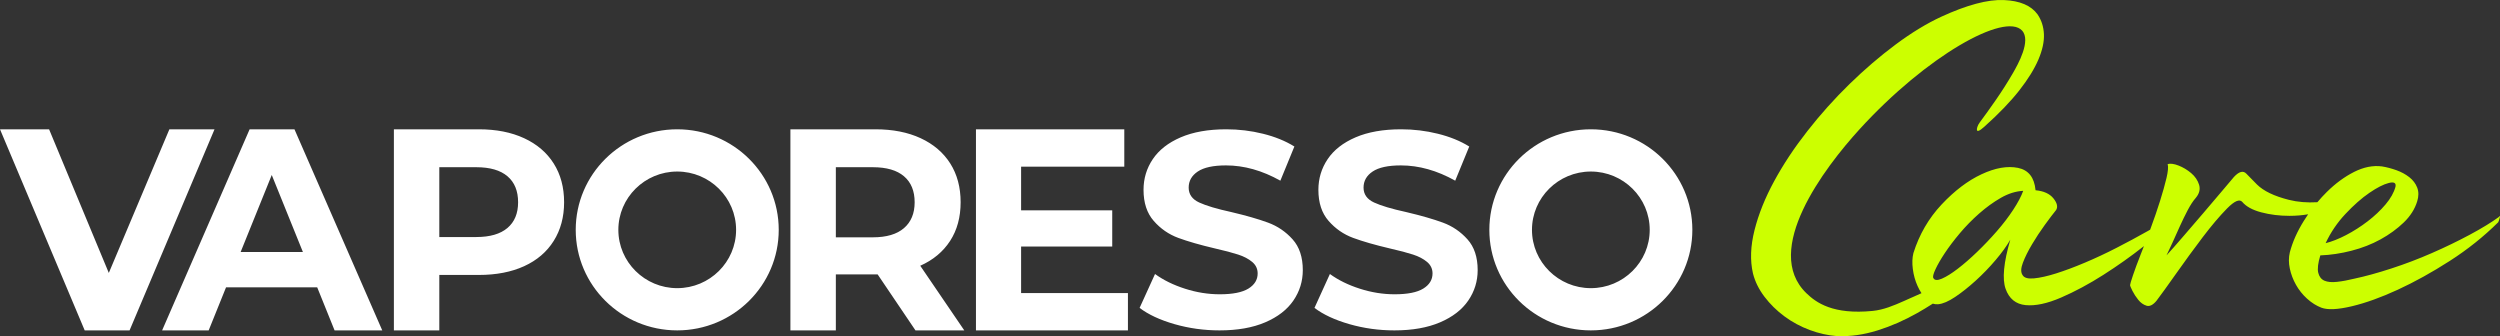
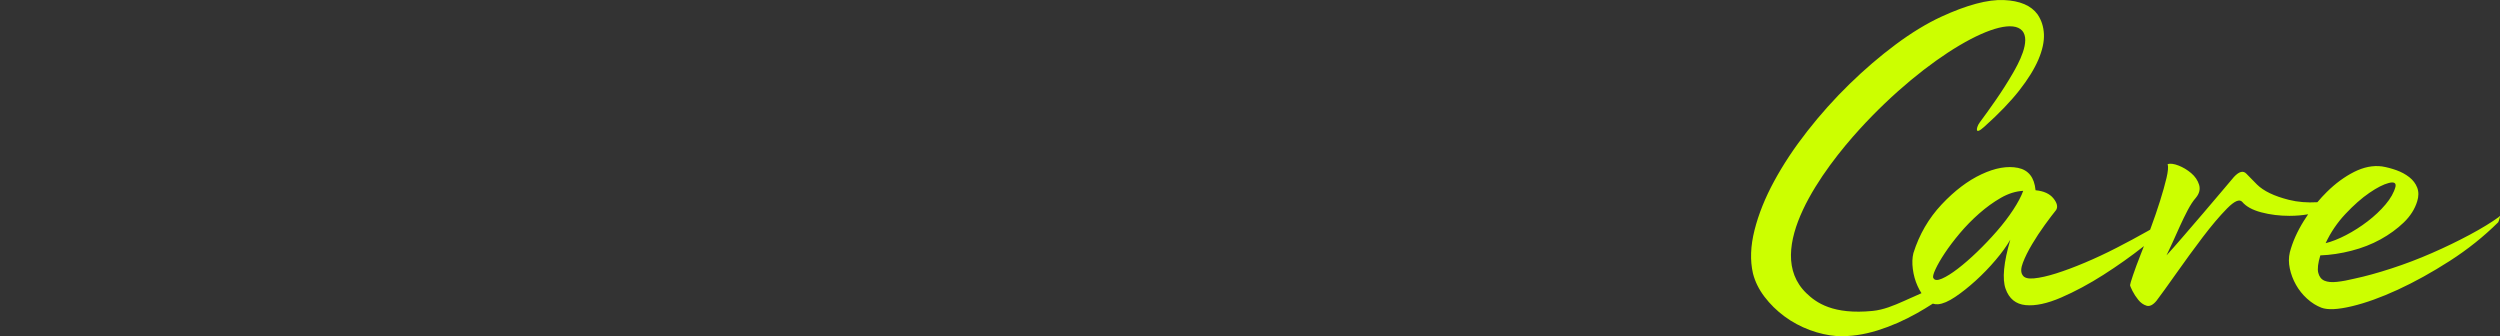
<svg xmlns="http://www.w3.org/2000/svg" width="290px" height="39px" viewBox="0 0 290 39" version="1.1">
  <rect x="0" y="0" width="290" height="39" fill="#333333" stroke="none" />
  <title>编组@2x</title>
  <g id="页面-1" stroke="none" stroke-width="1" fill="none" fill-rule="evenodd">
    <g id="活动页" transform="translate(-400, -370)">
      <g id="01-kv备份" transform="translate(-320, 195)">
        <g id="编组-49" transform="translate(-359, -238)">
          <g id="text" transform="translate(1079, 413)">
            <g id="编组-8" transform="translate(0, -0)">
              <g id="编组" transform="translate(0, 0)">
-                 <path d="M34.158,14.999 L44.341,38.325 L38.811,38.325 L36.794,33.327 L26.223,33.327 L24.206,38.325 L18.805,38.325 L28.956,14.999 L34.158,14.999 Z M5.694,14.999 L12.622,31.66 L19.648,14.999 L24.885,14.999 L15.03,38.325 L9.825,38.325 L0,14.999 L5.694,14.999 Z M31.524,20.298 L27.915,29.229 L35.135,29.229 L31.524,20.298 Z M58.865,26.445 C59.689,25.745 60.1,24.751 60.1,23.462 C60.1,22.152 59.689,21.146 58.865,20.446 C58.04,19.746 56.837,19.397 55.253,19.397 L50.96,19.397 L50.96,27.496 L55.253,27.496 C56.837,27.496 58.04,27.144 58.865,26.445 M60.8,16.033 C62.285,16.721 63.43,17.697 64.231,18.965 C65.033,20.23 65.436,21.731 65.436,23.462 C65.436,25.173 65.033,26.668 64.231,27.944 C63.43,29.222 62.285,30.2 60.8,30.878 C59.315,31.556 57.564,31.894 55.547,31.894 L50.96,31.894 L50.96,38.325 L45.691,38.325 L45.691,14.999 L55.547,14.999 C57.564,14.999 59.315,15.344 60.8,16.033 M104.861,20.446 C104.038,19.746 102.834,19.397 101.251,19.397 L96.958,19.397 L96.958,27.529 L101.251,27.529 C102.834,27.529 104.038,27.173 104.861,26.462 C105.687,25.751 106.099,24.751 106.099,23.462 C106.099,22.152 105.687,21.146 104.861,20.446 L104.861,20.446 Z M106.195,38.325 L101.805,31.828 L101.545,31.828 L96.958,31.828 L96.958,38.325 L91.687,38.325 L91.687,14.999 L101.545,14.999 C103.562,14.999 105.312,15.343 106.797,16.032 C108.282,16.721 109.426,17.697 110.231,18.964 C111.032,20.23 111.433,21.731 111.433,23.462 C111.433,25.195 111.025,26.69 110.215,27.943 C109.4,29.2 108.245,30.161 106.749,30.827 L111.857,38.325 L106.195,38.325 Z M130.84,33.993 L130.84,38.325 L113.211,38.325 L113.211,14.999 L130.418,14.999 L130.418,19.331 L118.448,19.331 L118.448,24.396 L129.019,24.396 L129.019,28.595 L118.448,28.595 L118.448,33.993 L130.84,33.993 Z M136.244,37.601 C134.562,37.117 133.211,36.489 132.194,35.716 L133.983,31.784 C134.959,32.493 136.119,33.062 137.464,33.492 C138.809,33.923 140.151,34.137 141.496,34.137 C142.993,34.137 144.099,33.917 144.815,33.477 C145.53,33.035 145.888,32.45 145.888,31.72 C145.888,31.184 145.677,30.739 145.254,30.384 C144.83,30.029 144.289,29.744 143.627,29.53 C142.966,29.314 142.071,29.078 140.944,28.821 C139.21,28.414 137.789,28.004 136.681,27.596 C135.576,27.188 134.627,26.533 133.836,25.629 C133.043,24.729 132.649,23.525 132.649,22.022 C132.649,20.711 133.007,19.524 133.722,18.462 C134.438,17.398 135.515,16.555 136.959,15.932 C138.401,15.311 140.162,14.999 142.244,14.999 C143.696,14.999 145.118,15.169 146.506,15.514 C147.892,15.857 149.108,16.35 150.149,16.995 L148.522,20.959 C146.418,19.779 144.315,19.187 142.211,19.187 C140.737,19.187 139.647,19.424 138.942,19.896 C138.237,20.368 137.886,20.991 137.886,21.764 C137.886,22.537 138.293,23.113 139.105,23.489 C139.918,23.865 141.159,24.234 142.83,24.599 C144.565,25.009 145.985,25.416 147.091,25.824 C148.198,26.232 149.147,26.877 149.937,27.758 C150.729,28.637 151.125,29.831 151.125,31.334 C151.125,32.623 150.761,33.8 150.035,34.862 C149.308,35.926 148.218,36.769 146.765,37.39 C145.313,38.013 143.545,38.325 141.464,38.325 C139.664,38.325 137.923,38.084 136.244,37.601 M156.529,37.601 C154.848,37.117 153.496,36.489 152.479,35.716 L154.268,31.784 C155.244,32.493 156.403,33.062 157.748,33.492 C159.093,33.923 160.436,34.137 161.781,34.137 C163.278,34.137 164.384,33.917 165.099,33.477 C165.815,33.035 166.173,32.45 166.173,31.72 C166.173,31.184 165.961,30.739 165.539,30.384 C165.114,30.029 164.574,29.744 163.912,29.53 C163.25,29.314 162.356,29.078 161.228,28.821 C159.494,28.414 158.074,28.004 156.966,27.596 C155.861,27.188 154.912,26.533 154.121,25.629 C153.328,24.729 152.933,23.525 152.933,22.022 C152.933,20.711 153.292,19.524 154.007,18.462 C154.722,17.398 155.8,16.555 157.244,15.932 C158.686,15.311 160.447,14.999 162.529,14.999 C163.981,14.999 165.403,15.169 166.791,15.514 C168.177,15.857 169.393,16.35 170.433,16.995 L168.806,20.959 C166.703,19.779 164.6,19.187 162.496,19.187 C161.022,19.187 159.932,19.424 159.227,19.896 C158.522,20.368 158.171,20.991 158.171,21.764 C158.171,22.537 158.578,23.113 159.39,23.489 C160.203,23.865 161.444,24.234 163.114,24.599 C164.849,25.009 166.269,25.416 167.376,25.824 C168.483,26.232 169.431,26.877 170.222,27.758 C171.014,28.637 171.41,29.831 171.41,31.334 C171.41,32.623 171.045,33.8 170.32,34.862 C169.593,35.926 168.503,36.769 167.05,37.39 C165.597,38.013 163.83,38.325 161.748,38.325 C159.949,38.325 158.207,38.084 156.529,37.601 M184.538,14.999 C178.035,14.999 172.764,20.221 172.764,26.662 C172.764,33.104 178.035,38.325 184.538,38.325 C191.041,38.325 196.313,33.104 196.313,26.662 C196.313,20.221 191.041,14.999 184.538,14.999 M184.538,19.898 C188.304,19.898 191.367,22.932 191.367,26.662 C191.367,30.391 188.304,33.426 184.538,33.426 C180.773,33.426 177.709,30.391 177.709,26.662 C177.709,22.932 180.773,19.898 184.538,19.898 M78.558,14.999 C72.055,14.999 66.784,20.221 66.784,26.662 C66.784,33.104 72.055,38.325 78.558,38.325 C85.061,38.325 90.333,33.104 90.333,26.662 C90.333,20.221 85.061,14.999 78.558,14.999 M78.558,19.898 C82.324,19.898 85.387,22.932 85.387,26.662 C85.387,30.391 82.324,33.426 78.558,33.426 C74.793,33.426 71.729,30.391 71.729,26.662 C71.729,22.932 74.793,19.898 78.558,19.898" id="形状结合" fill="#FFFFFF" />
                <path d="M232.444,0.006 C234.307,0.085 235.611,0.639 236.356,1.668 C236.808,2.327 237.055,3.091 237.095,3.96 C237.135,4.831 236.921,5.813 236.456,6.906 C235.99,8 235.252,9.193 234.241,10.484 C233.229,11.776 231.886,13.173 230.209,14.676 C229.916,14.94 229.703,15.098 229.57,15.15 C229.437,15.203 229.357,15.19 229.331,15.111 C229.304,15.032 229.317,14.907 229.371,14.735 C229.424,14.564 229.516,14.386 229.65,14.201 C230.182,13.49 230.801,12.626 231.507,11.611 C232.211,10.597 232.87,9.562 233.482,8.508 C234.094,7.453 235.632,4.71 234.558,3.545 C232.573,1.394 223.513,6.443 215.714,14.988 C211.596,19.5 204.385,29.034 209.54,34.011 C210.677,35.108 212.623,36.524 217.235,36.066 C218.5,35.941 219.697,35.435 220.891,34.903 L221.607,34.582 C221.727,34.53 221.846,34.477 221.966,34.425 C222.277,34.291 222.586,34.153 222.892,34.01 C222.722,33.751 222.569,33.47 222.433,33.167 C222.16,32.56 221.979,31.909 221.888,31.211 C221.797,30.514 221.82,29.895 221.956,29.355 C222.637,27.196 223.727,25.319 225.226,23.722 C226.724,22.126 228.267,20.956 229.857,20.214 C231.446,19.472 232.854,19.225 234.081,19.472 C235.306,19.719 235.987,20.585 236.124,22.069 C237.077,22.159 237.769,22.474 238.201,23.014 C238.632,23.553 238.734,24.004 238.508,24.363 C238.143,24.813 237.701,25.398 237.179,26.117 C236.657,26.837 236.168,27.579 235.715,28.343 C235.26,29.109 234.908,29.817 234.659,30.469 C234.409,31.121 234.397,31.605 234.625,31.919 C234.806,32.234 235.248,32.358 235.953,32.29 C236.657,32.223 237.508,32.032 238.508,31.716 C239.506,31.403 240.619,30.986 241.846,30.469 C243.071,29.952 244.297,29.379 245.523,28.748 C246.749,28.119 247.942,27.478 249.099,26.825 L249.415,26.647 C249.434,26.595 249.454,26.541 249.474,26.488 C249.882,25.386 250.246,24.329 250.563,23.317 C250.881,22.305 251.13,21.417 251.313,20.652 C251.493,19.888 251.539,19.348 251.449,19.033 C251.766,18.944 252.186,18.999 252.709,19.202 C253.231,19.404 253.719,19.697 254.173,20.079 C254.627,20.461 254.933,20.912 255.093,21.428 C255.251,21.946 255.127,22.452 254.718,22.946 C254.4,23.307 254.082,23.789 253.765,24.396 C253.447,25.004 253.14,25.634 252.845,26.286 C252.549,26.938 252.266,27.568 251.994,28.175 C251.721,28.782 251.493,29.266 251.313,29.625 C251.812,29.085 252.447,28.367 253.22,27.466 C253.991,26.567 254.775,25.657 255.57,24.734 C256.363,23.813 257.09,22.958 257.749,22.17 C258.407,21.384 258.873,20.833 259.146,20.517 C259.736,19.888 260.212,19.765 260.576,20.146 C260.939,20.529 261.348,20.945 261.802,21.395 C262.573,22.16 263.811,22.755 265.514,23.182 C266.523,23.436 267.623,23.527 268.815,23.457 C269.162,23.043 269.526,22.648 269.907,22.272 C270.905,21.283 271.961,20.507 273.074,19.944 C274.186,19.382 275.264,19.168 276.309,19.303 C276.854,19.393 277.41,19.539 277.978,19.741 C278.546,19.944 279.045,20.214 279.476,20.551 C279.907,20.888 280.214,21.293 280.396,21.765 C280.577,22.238 280.577,22.767 280.396,23.351 C280.123,24.251 279.601,25.071 278.83,25.814 C278.057,26.555 277.161,27.208 276.139,27.77 C275.117,28.333 273.993,28.771 272.767,29.086 C271.542,29.401 270.338,29.581 269.157,29.625 C268.885,30.525 268.806,31.2 268.919,31.649 C269.032,32.099 269.271,32.403 269.635,32.56 C269.998,32.717 270.486,32.763 271.099,32.695 C271.711,32.628 272.381,32.504 273.108,32.324 C274.379,32.054 275.81,31.661 277.399,31.143 C278.988,30.627 280.554,30.03 282.099,29.355 C283.642,28.681 285.106,27.973 286.492,27.23 C287.877,26.488 289,25.803 289.863,25.172 C290.001,24.993 290.034,25.027 289.966,25.274 C289.898,25.522 289.841,25.69 289.795,25.78 C288.115,27.444 286.242,28.94 284.176,30.266 C282.109,31.593 280.1,32.705 278.148,33.605 C276.195,34.505 274.413,35.146 272.802,35.528 C271.189,35.91 270.02,35.967 269.293,35.697 C268.703,35.471 268.146,35.124 267.625,34.651 C267.103,34.179 266.672,33.639 266.33,33.032 C265.99,32.425 265.752,31.796 265.616,31.143 C265.479,30.491 265.479,29.873 265.616,29.288 C265.932,28.073 266.478,26.848 267.25,25.611 C267.41,25.354 267.575,25.103 267.745,24.857 C267.039,24.979 266.317,25.038 265.582,25.038 C264.424,25.038 263.334,24.903 262.313,24.633 C261.291,24.363 260.552,23.958 260.099,23.418 C259.781,23.059 259.19,23.317 258.328,24.194 C257.465,25.072 256.523,26.185 255.501,27.533 C254.48,28.883 253.468,30.266 252.47,31.683 C251.471,33.1 250.699,34.167 250.155,34.887 C249.746,35.382 249.359,35.573 248.997,35.461 C248.633,35.348 248.316,35.124 248.043,34.786 C247.771,34.449 247.543,34.1 247.362,33.741 C247.18,33.38 247.09,33.155 247.09,33.066 C247.09,32.976 247.202,32.594 247.43,31.919 C247.657,31.244 247.951,30.446 248.316,29.524 C248.44,29.209 248.567,28.884 248.696,28.548 L248.656,28.579 C247.202,29.727 245.647,30.829 243.99,31.885 C242.332,32.942 240.698,33.819 239.087,34.517 C237.475,35.213 236.1,35.505 234.966,35.393 C233.83,35.28 233.058,34.651 232.65,33.505 C232.242,32.358 232.422,30.458 233.195,27.804 C232.786,28.523 232.218,29.311 231.492,30.165 C230.766,31.02 229.993,31.818 229.176,32.56 C228.359,33.302 227.564,33.932 226.793,34.449 C226.02,34.966 225.362,35.247 224.817,35.292 C224.605,35.311 224.402,35.288 224.207,35.222 C223.61,35.607 223.003,35.975 222.385,36.323 C220.868,37.18 219.324,37.852 217.755,38.34 C216.184,38.827 214.641,39.045 213.124,38.992 C212.06,38.913 210.994,38.676 209.931,38.281 C208.866,37.885 207.888,37.358 206.997,36.699 C206.105,36.04 205.333,35.282 204.681,34.425 C204.029,33.568 203.584,32.666 203.344,31.717 C202.999,30.215 203.058,28.54 203.524,26.696 C203.989,24.85 204.747,22.959 205.799,21.022 C206.85,19.084 208.134,17.147 209.651,15.21 C211.168,13.272 212.798,11.453 214.541,9.753 C216.284,8.053 218.068,6.524 219.89,5.167 C221.713,3.809 223.476,2.735 225.18,1.944 C228.159,0.574 230.581,-0.073 232.444,0.006 Z M234.693,22.137 C233.83,22.182 232.967,22.452 232.105,22.946 C231.242,23.441 230.402,24.049 229.585,24.767 C228.768,25.488 228.018,26.252 227.337,27.062 C226.657,27.871 226.077,28.636 225.601,29.355 C225.123,30.075 224.76,30.705 224.511,31.244 C224.261,31.784 224.181,32.121 224.272,32.256 C224.408,32.526 224.737,32.55 225.26,32.324 C225.781,32.099 226.395,31.716 227.098,31.177 C227.803,30.637 228.552,29.986 229.347,29.221 C230.141,28.456 230.902,27.658 231.628,26.825 C232.354,25.993 232.991,25.162 233.535,24.329 C234.081,23.497 234.465,22.767 234.693,22.137 Z M277.093,21.226 C276.48,21.384 275.73,21.765 274.845,22.373 C273.959,22.98 273.04,23.789 272.086,24.802 C271.132,25.814 270.36,26.95 269.771,28.208 C270.496,28.029 271.291,27.714 272.155,27.264 C273.017,26.815 273.846,26.286 274.64,25.678 C275.435,25.071 276.127,24.42 276.718,23.722 C277.307,23.025 277.694,22.339 277.876,21.664 C277.967,21.215 277.705,21.069 277.093,21.226 Z" id="形状结合" fill="#CCFF00" />
              </g>
            </g>
          </g>
        </g>
      </g>
    </g>
  </g>
</svg>